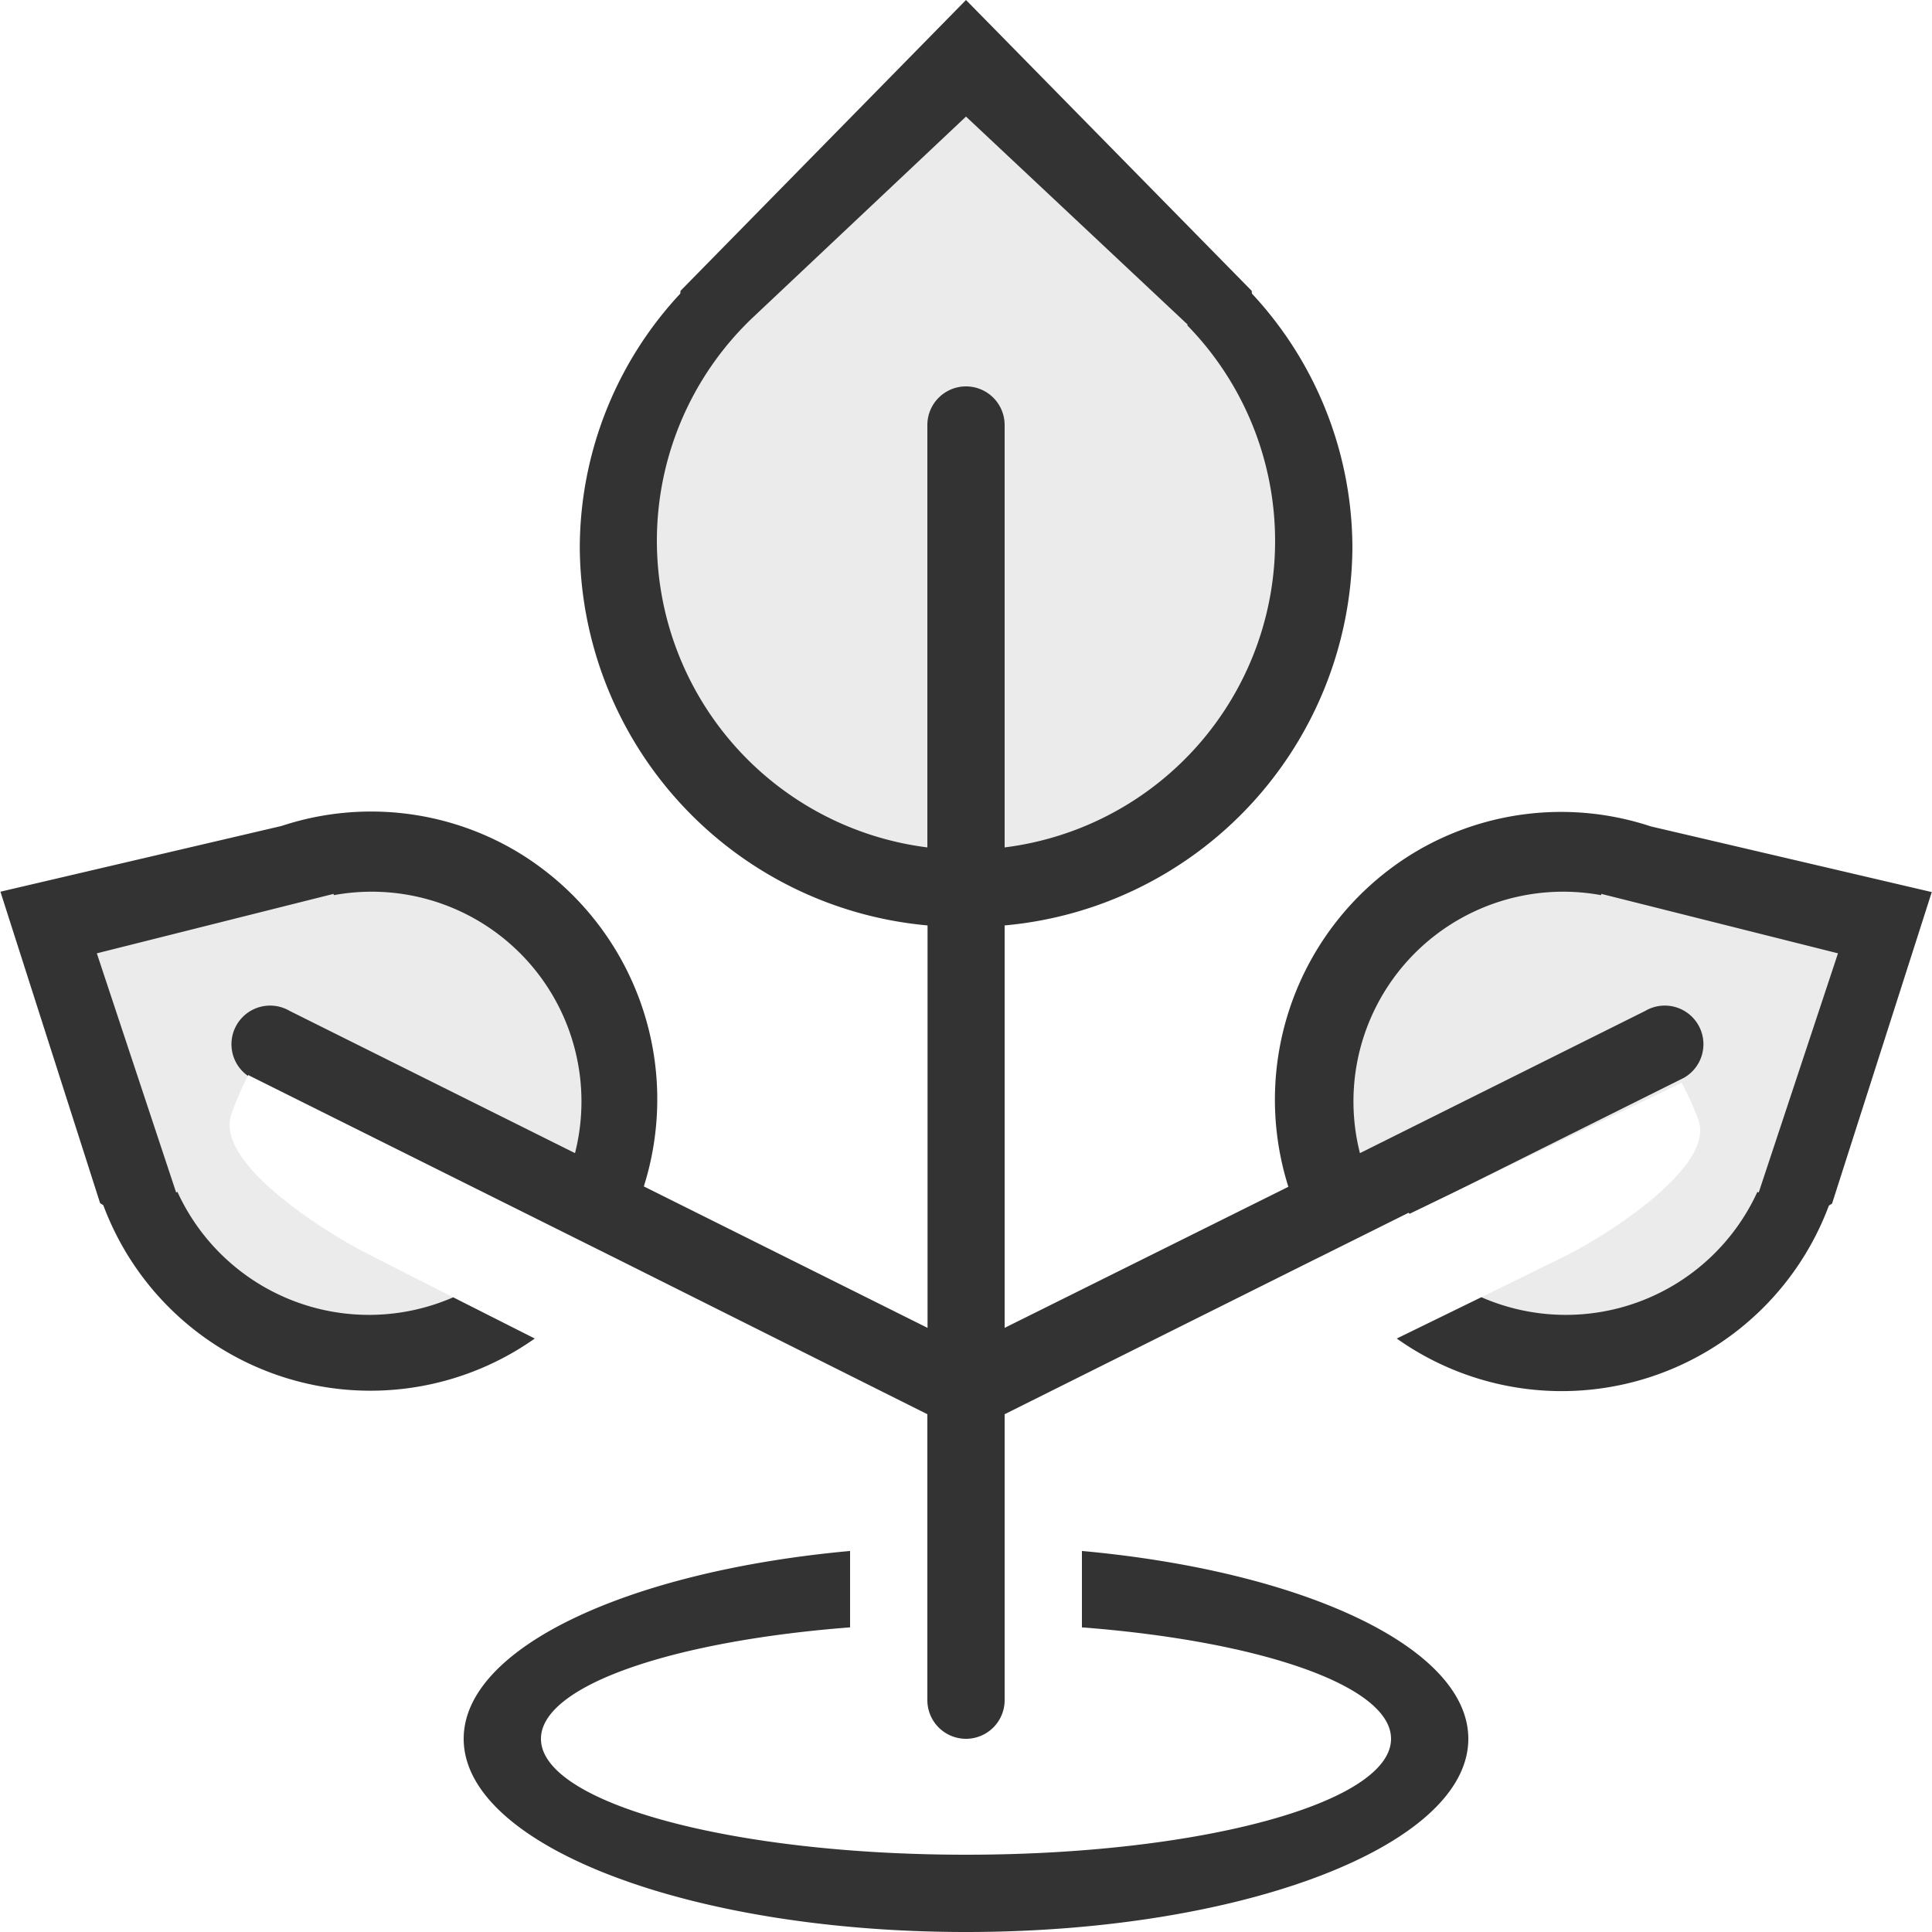
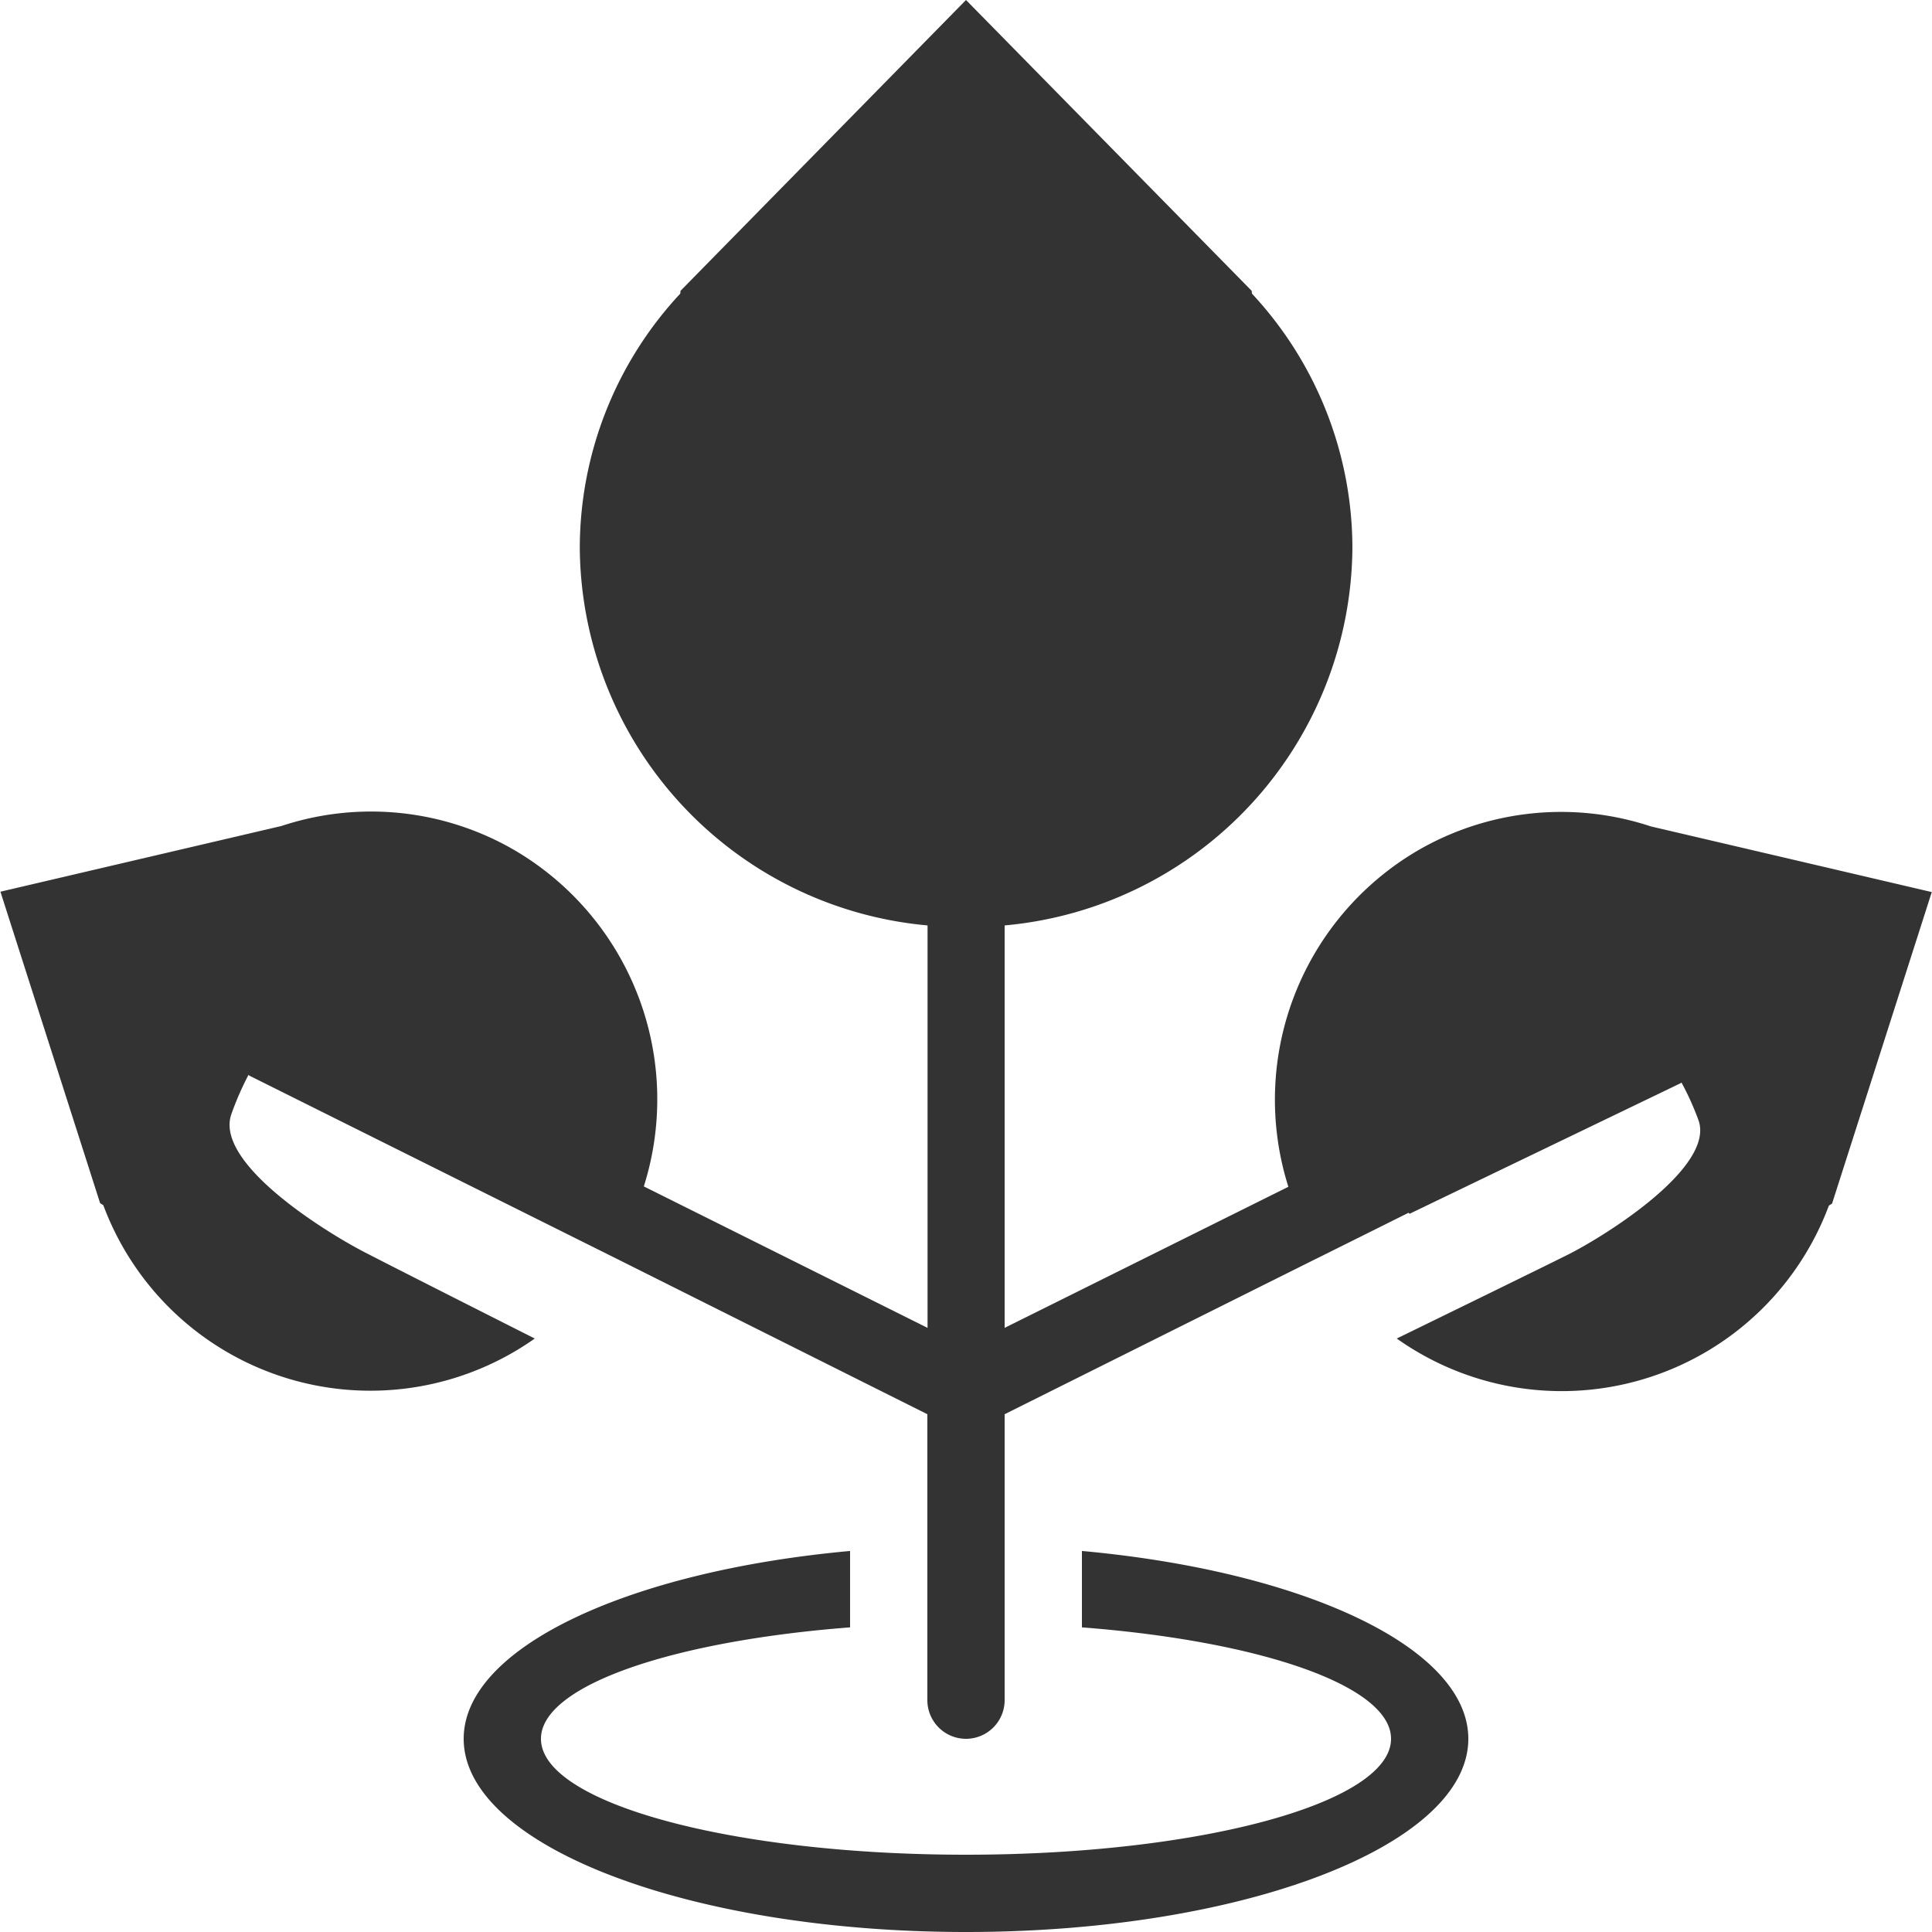
<svg xmlns="http://www.w3.org/2000/svg" id="development.svg" width="50" height="50" viewBox="0 0 50 50">
  <rect x="0" y="0" width="50" height="50" fill="#333333" stroke="none" />
  <defs>
    <style>
      .cls-1, .cls-2 {
        fill: #fff;
        fill-rule: evenodd;
      }

      .cls-1 {
        opacity: 0.9;
      }
    </style>
  </defs>
-   <path id="Ellipse_291_copy_6" data-name="Ellipse 291 copy 6" class="cls-1" d="M449,387a7.968,7.968,0,0,1,2.507-5.806L457,376.017l5.738,5.385-0.014.015A7.991,7.991,0,0,1,458,394.931V384a1,1,0,0,0-1-1h0a1,1,0,0,0-1,1v10.931A8,8,0,0,1,449,387Zm-3.034,17.618-7.47-3.724a1,1,0,1,1,1-1.732l7.385,3.681a5.429,5.429,0,0,0-6.245-6.676l0-.034-0.424.106-0.1.025-5.606,1.408,2.053,6.191,0.033-.018a5.451,5.451,0,0,0,7.112,2.74,8.327,8.327,0,0,0,1.347-.876A4.41,4.41,0,0,0,445.966,404.618Zm22.143,0,7.47-3.724a1,1,0,1,0-1-1.732l-7.384,3.681a5.428,5.428,0,0,1,6.244-6.676l0-.034,0.423,0.106,0.1,0.025,5.605,1.408-2.052,6.191-0.034-.018a5.451,5.451,0,0,1-7.112,2.74,8.291,8.291,0,0,1-1.346-.876A4.43,4.43,0,0,1,468.109,404.618Z" transform="translate(-432 -373)" />
  <path id="Ellipse_291_copy_9" data-name="Ellipse 291 copy 9" class="cls-2" d="M457,423c7.18,0,13-2.239,13-5,0-2.364-4.269-4.339-10-4.861v1.977c4.615,0.356,8,1.511,8,2.884,0,1.657-4.925,3-11,3s-11-1.343-11-3c0-1.373,3.385-2.528,8-2.884v-1.977c-5.731.522-10,2.5-10,4.861,0,2.761,5.82,5,13,5H432V373h25l-7.388,7.526-0.007.073a9.665,9.665,0,0,0-2.6,6.588,9.884,9.884,0,0,0,9,9.763v10.415l-7.343-3.661a7.472,7.472,0,0,0-3.344-8.7,7.386,7.386,0,0,0-6.036-.627l-7.271,1.7,2.58,8.061,0.083,0.053a7.376,7.376,0,0,0,11.166,3.45c-1.332-.672-3.721-1.88-4.433-2.249-1-.52-3.865-2.295-3.419-3.559a7.731,7.731,0,0,1,.443-1.015c0.008,0,.012.014,0.021,0.019l9.569,4.77h0L456,409.6V417a1,1,0,0,0,1,1h0a1,1,0,0,0,1-1v-7.4l8.015-4v0l0.133-.065,2.306-1.149,0.025,0.027,7.016-3.38c0.009,0,.013-0.013.021-0.018a7.219,7.219,0,0,1,.439.972c0.441,1.209-2.393,2.99-3.387,3.488-0.711.355-3.106,1.525-4.42,2.166a7.378,7.378,0,0,0,11.183-3.44l0.083-.053,2.58-8.061-7.271-1.7a7.386,7.386,0,0,0-6.036.627,7.472,7.472,0,0,0-3.344,8.7L458,407.365V396.95a9.884,9.884,0,0,0,9-9.763,9.67,9.67,0,0,0-2.6-6.588l-0.007-.073L457,373h25v50H457Z" transform="translate(-432 -373)" />
</svg>